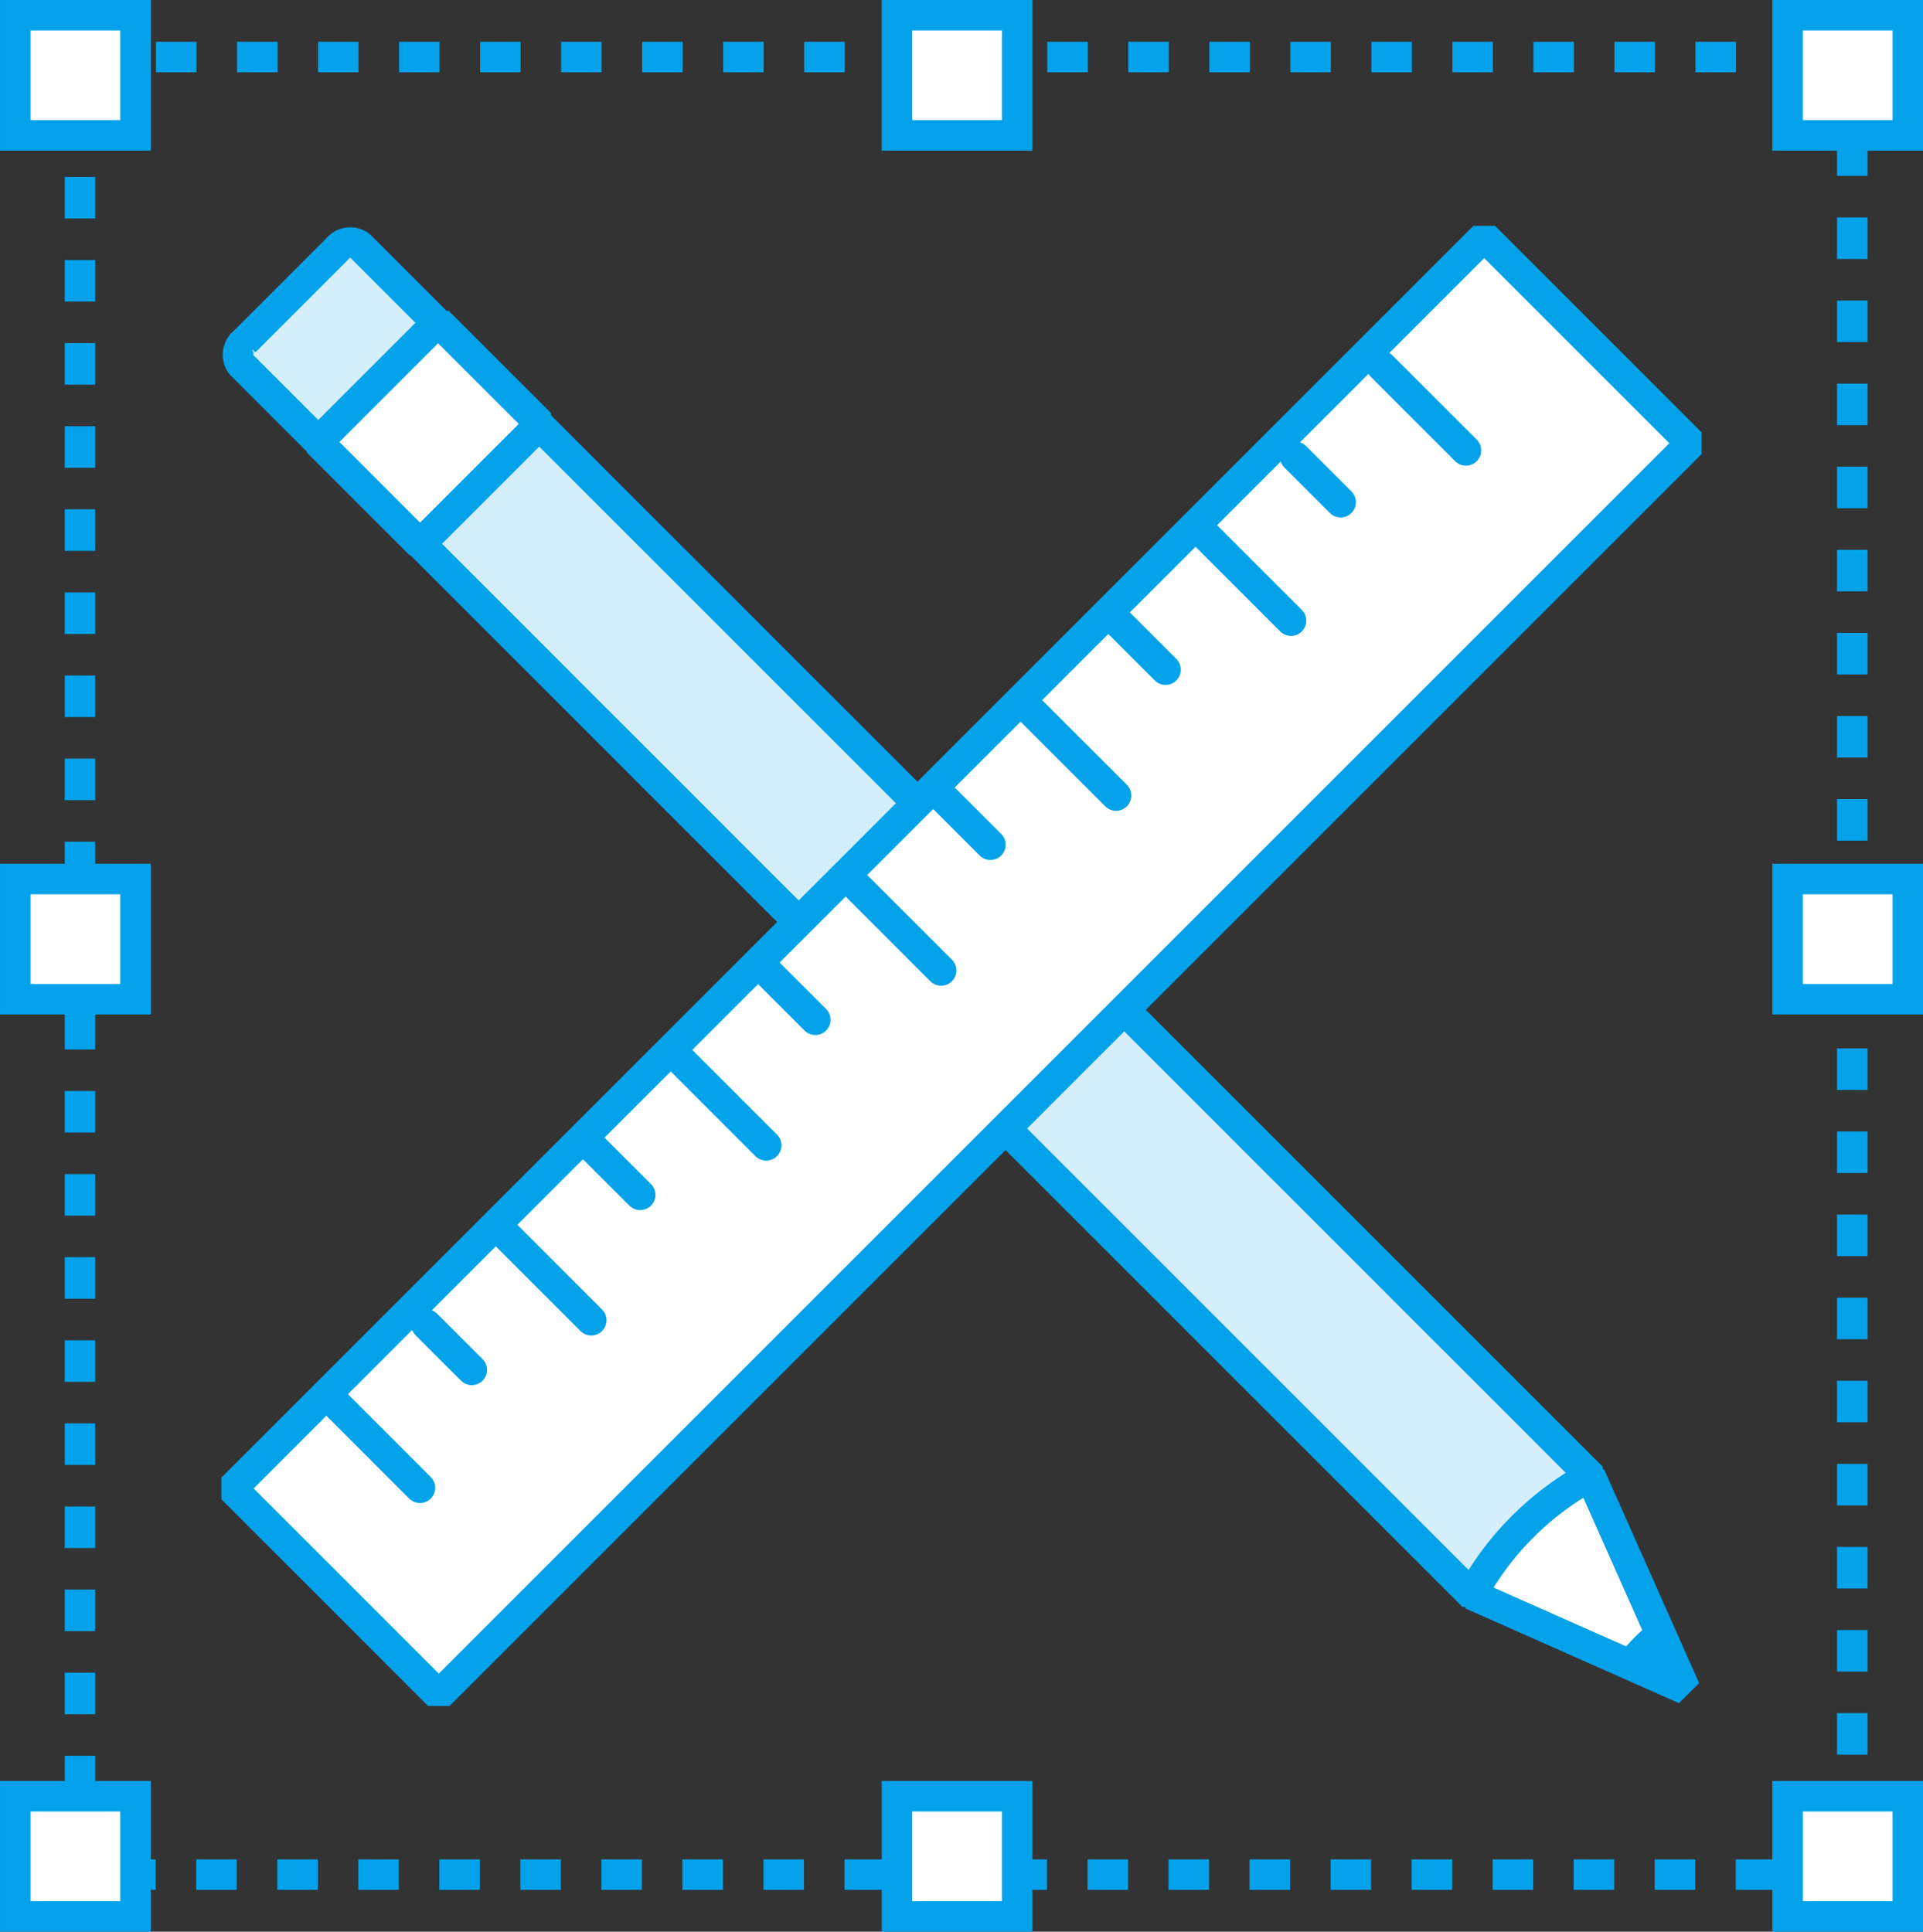
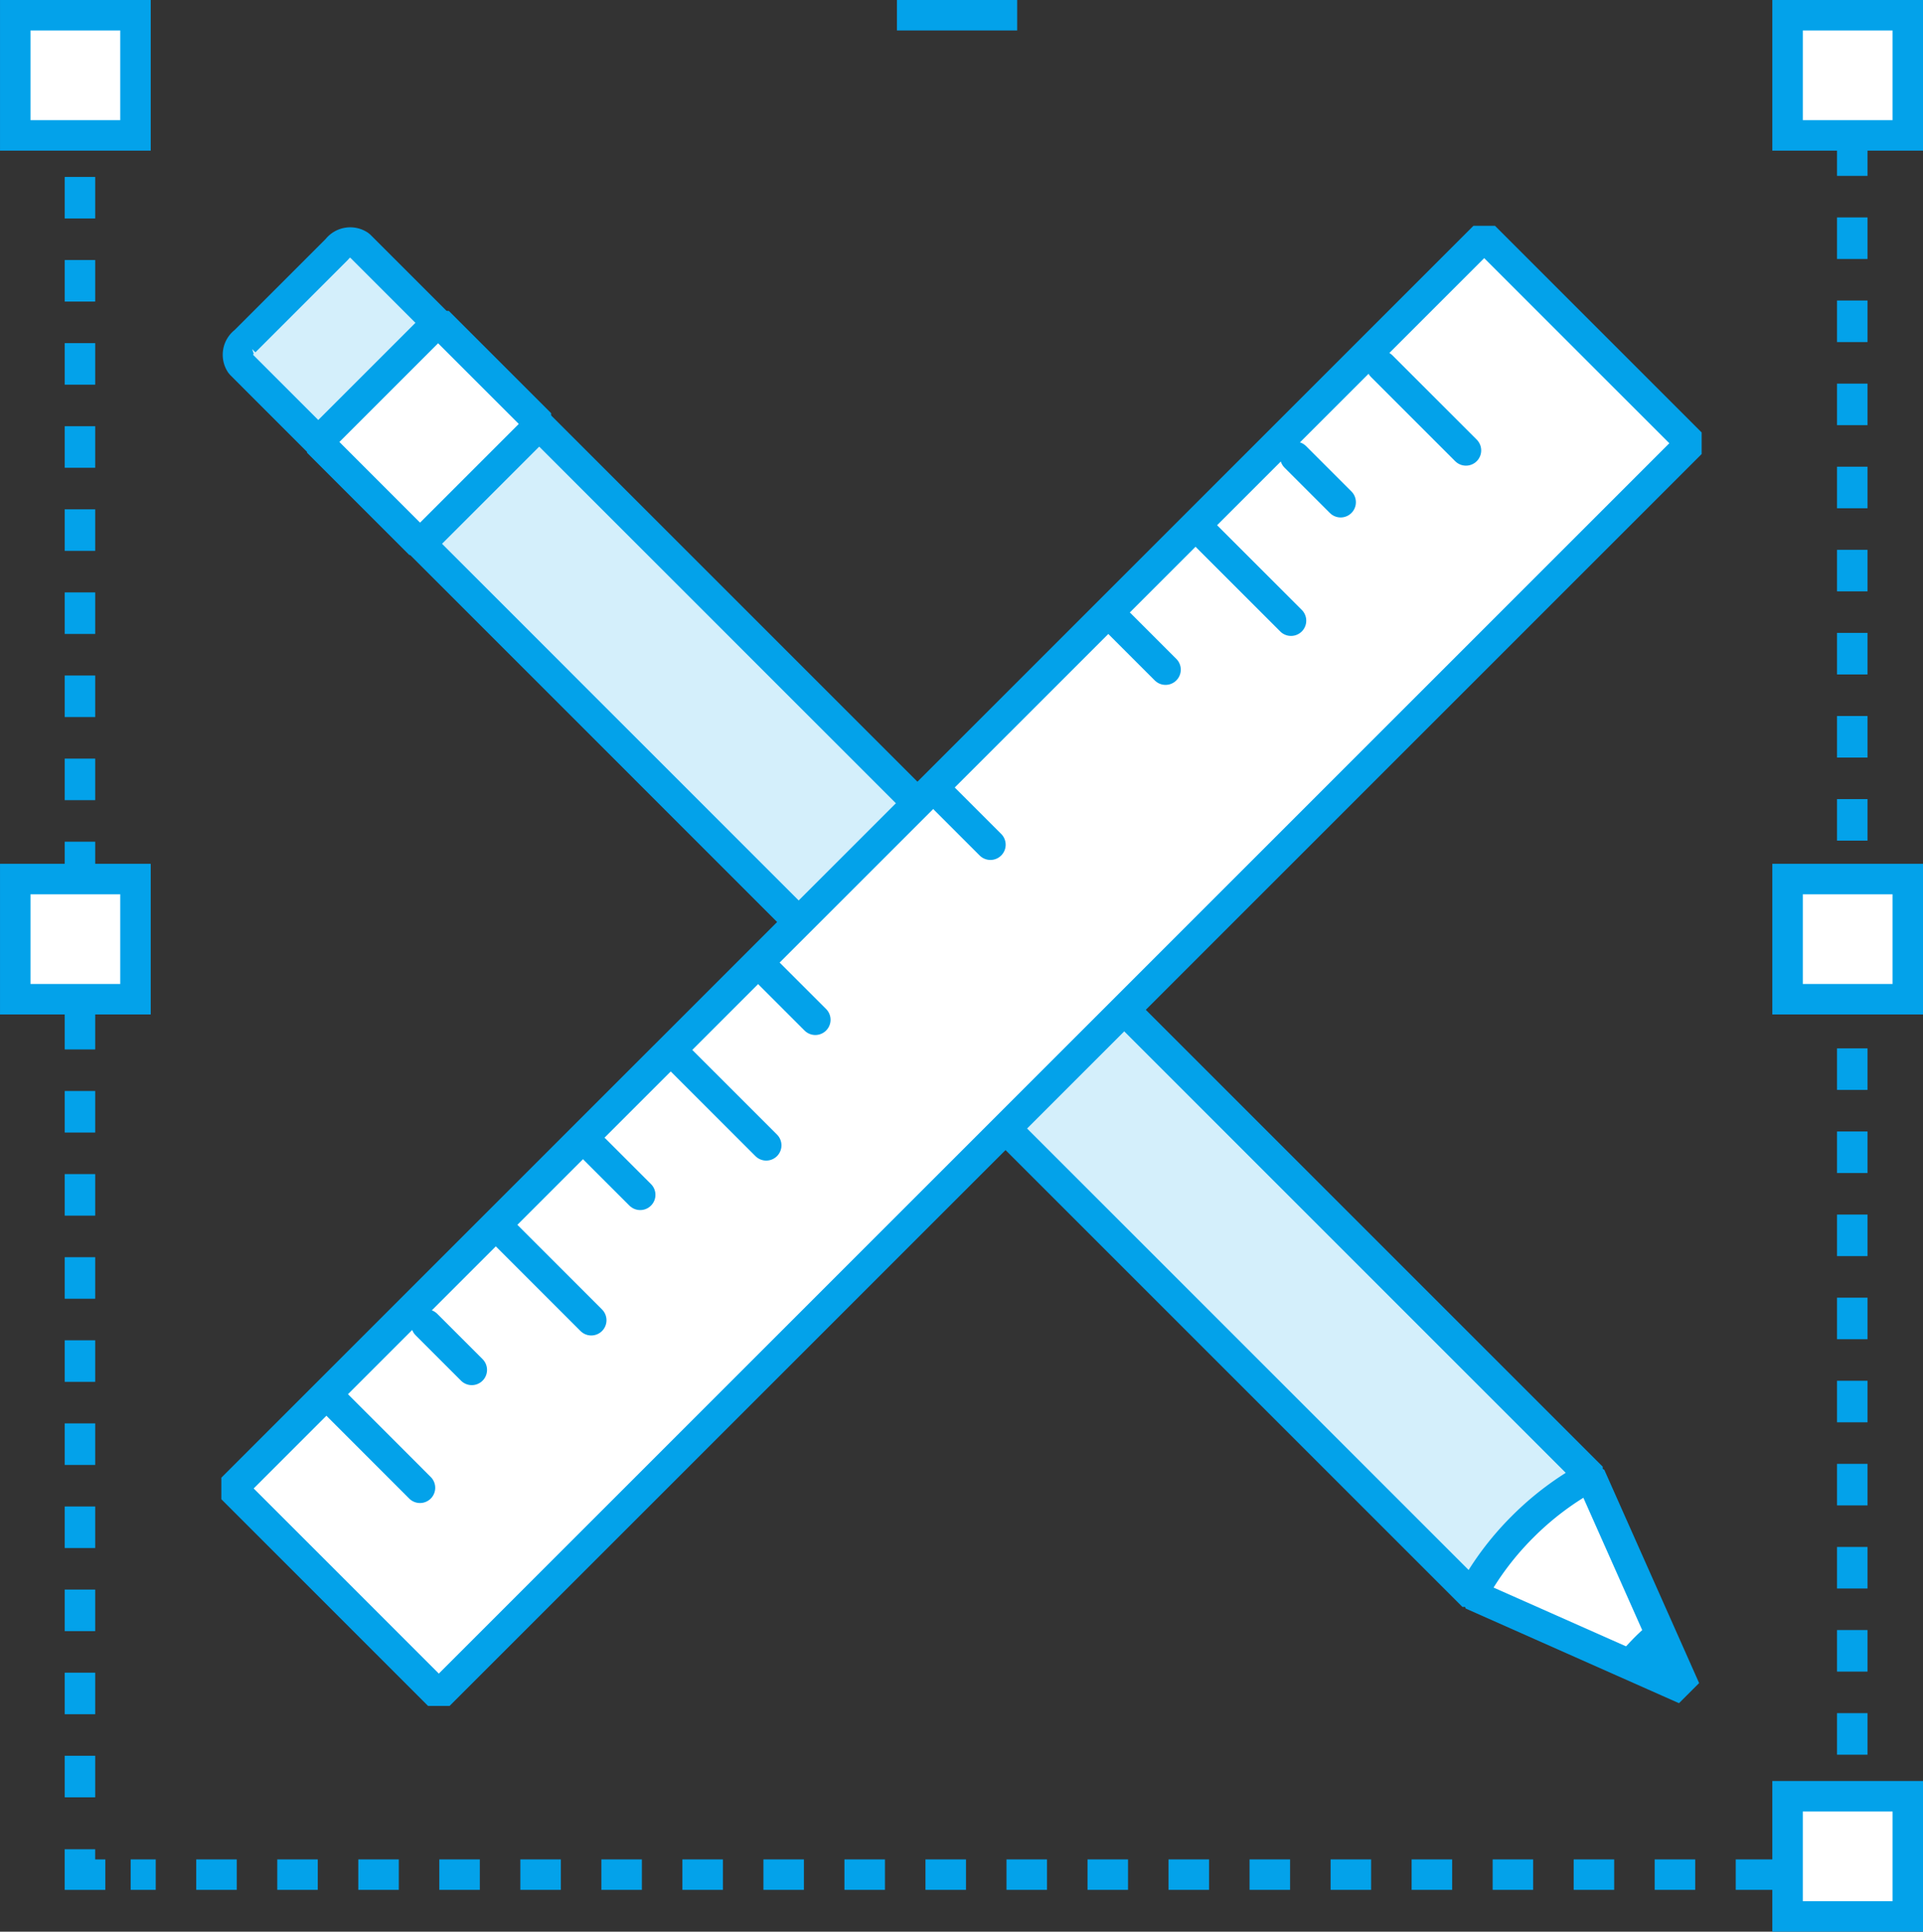
<svg xmlns="http://www.w3.org/2000/svg" width="66.548" height="66.857" viewBox="0 0 66.548 66.857">
  <rect x="0" y="0" width="66.548" height="66.857" fill="#333333" stroke="none" />
  <g>
    <g data-name="Group 91">
      <path data-name="Path 154" d="M55.186 51.413l.022-.022-16.37-16.372 19.681-19.678-7.15-7.149-19.681 19.677-13.379-13.377.038-.037-3.419-3.419-.038.038-2.588-2.587a.551.551 0 0 0-.754.12l-3.1 3.1a.551.551 0 0 0-.121.754l2.587 2.587-.014.015 3.42 3.419.014-.014 13.379 13.377L8.038 51.516l7.15 7.149L35 39.122 51.238 55.36l.022-.022 4.743 2.1 2.324 1.028z" fill="#fff" />
      <g data-name="Group 90">
        <path data-name="Path 155" d="M32.374 28.426L15.207 11.259l-4.108 4.109 17.162 17.165" fill="rgba(3,162,234,0.17)" stroke="#03a2ea" stroke-linejoin="bevel" stroke-width="1.055" />
        <path data-name="Path 156" d="M34.182 38.443l16.8 16.8 4.109-4.108-16.988-16.988" fill="rgba(3,162,234,0.17)" stroke="#03a2ea" stroke-linejoin="bevel" stroke-width="1.055" />
        <g data-name="Group 88">
          <g data-name="Group 86">
            <path data-name="Path 157" d="M8.337 12.604l2.762 2.764 4.109-4.109-2.762-2.762a.57.57 0 0 0-.78.124l-3.2 3.2a.57.57 0 0 0-.129.783z" fill="rgba(3,162,234,0.17)" stroke="#03a2ea" stroke-linecap="round" stroke-linejoin="bevel" stroke-width="1.055" />
          </g>
          <g data-name="Group 87">
            <path data-name="Rectangle 32" stroke-width="1.055" stroke="#03a2ea" stroke-linecap="round" stroke-linejoin="bevel" fill="#fff" d="M10.999 15.297l4.162-4.162 3.538 3.538-4.162 4.162z" />
          </g>
        </g>
        <g data-name="Group 89" stroke-width="1.055" stroke="#03a2ea" stroke-linecap="round" stroke-linejoin="bevel">
          <path data-name="Rectangle 33" fill="#fff" d="M8.033 51.516l43.33-43.328 7.152 7.153L15.186 58.67z" />
          <path data-name="Line 71" fill="none" d="M11.62 48.578l2.914 2.915" />
          <path data-name="Line 72" fill="none" d="M14.758 45.844l1.569 1.569" />
          <path data-name="Line 73" fill="none" d="M17.547 42.78l2.914 2.914" />
          <path data-name="Line 74" fill="none" d="M20.586 39.785l1.569 1.569" />
          <path data-name="Line 75" fill="none" d="M23.601 36.727l2.915 2.914" />
          <path data-name="Line 76" fill="none" d="M26.646 33.726l1.569 1.569" />
-           <path data-name="Line 77" fill="none" d="M29.655 30.674l2.914 2.914" />
          <path data-name="Line 78" fill="none" d="M32.706 27.667l1.569 1.569" />
-           <path data-name="Line 79" fill="none" d="M35.709 24.621l2.914 2.914" />
          <path data-name="Line 80" fill="none" d="M38.766 21.608l1.569 1.569" />
          <path data-name="Line 81" fill="none" d="M41.763 18.568l2.914 2.914" />
          <path data-name="Line 82" fill="none" d="M44.826 15.813l1.569 1.569" />
          <path data-name="Line 83" fill="none" d="M47.817 12.674l2.914 2.915" />
        </g>
        <path data-name="Path 158" d="M52.693 52.842a10.1 10.1 0 0 0-1.757 2.348l7.382 3.276-3.28-7.379a10.136 10.136 0 0 0-2.345 1.755z" fill="#fff" stroke="#03a2ea" stroke-linecap="round" stroke-linejoin="bevel" stroke-width="1.055" />
        <path data-name="Path 159" d="M57.242 56.058c-.223.191-.446.384-.663.6a9.629 9.629 0 0 0-.667.746l2.4 1.064z" fill="#03a2ea" />
      </g>
    </g>
    <g data-name="Group 94">
      <g data-name="Group 93" stroke="#03a2ea" stroke-width="1.055">
        <g data-name="Group 92" fill="none">
          <path data-name="Path 160" d="M64.1 64.004v.879h-.879" />
          <path data-name="Line 84" stroke-dasharray="1.402 1.402" d="M61.469 64.882H4.522" />
          <path data-name="Path 161" d="M3.645 64.883h-.879v-.879" />
          <path data-name="Line 85" stroke-dasharray="1.438 1.438" d="M2.767 62.206V3.75" />
          <path data-name="Path 162" d="M2.767 2.851v-.879h.879" />
-           <path data-name="Line 86" stroke-dasharray="1.402 1.402" d="M5.398 1.973h56.947" />
          <path data-name="Path 163" d="M63.221 1.973h.879v.879" />
          <path data-name="Line 87" stroke-dasharray="1.438 1.438" d="M64.1 4.649v58.456" />
        </g>
        <path data-name="Rectangle 34" fill="#fff" d="M.528.527h4.161v4.16H.528z" />
        <path data-name="Rectangle 35" fill="#fff" d="M61.861.527h4.161v4.16h-4.161z" />
-         <path data-name="Rectangle 36" fill="#fff" d="M.528 62.169h4.161v4.16H.528z" />
-         <path data-name="Rectangle 37" fill="#fff" d="M31.04.527h4.161v4.16H31.04z" />
-         <path data-name="Rectangle 38" fill="#fff" d="M31.04 62.169h4.161v4.16H31.04z" />
+         <path data-name="Rectangle 37" fill="#fff" d="M31.04.527h4.161H31.04z" />
        <path data-name="Rectangle 39" fill="#fff" d="M61.861 62.169h4.161v4.16h-4.161z" />
        <path data-name="Rectangle 40" fill="#fff" d="M.528 30.424h4.161v4.16H.528z" />
        <path data-name="Rectangle 41" fill="#fff" d="M61.861 30.424h4.161v4.16h-4.161z" />
      </g>
    </g>
  </g>
</svg>